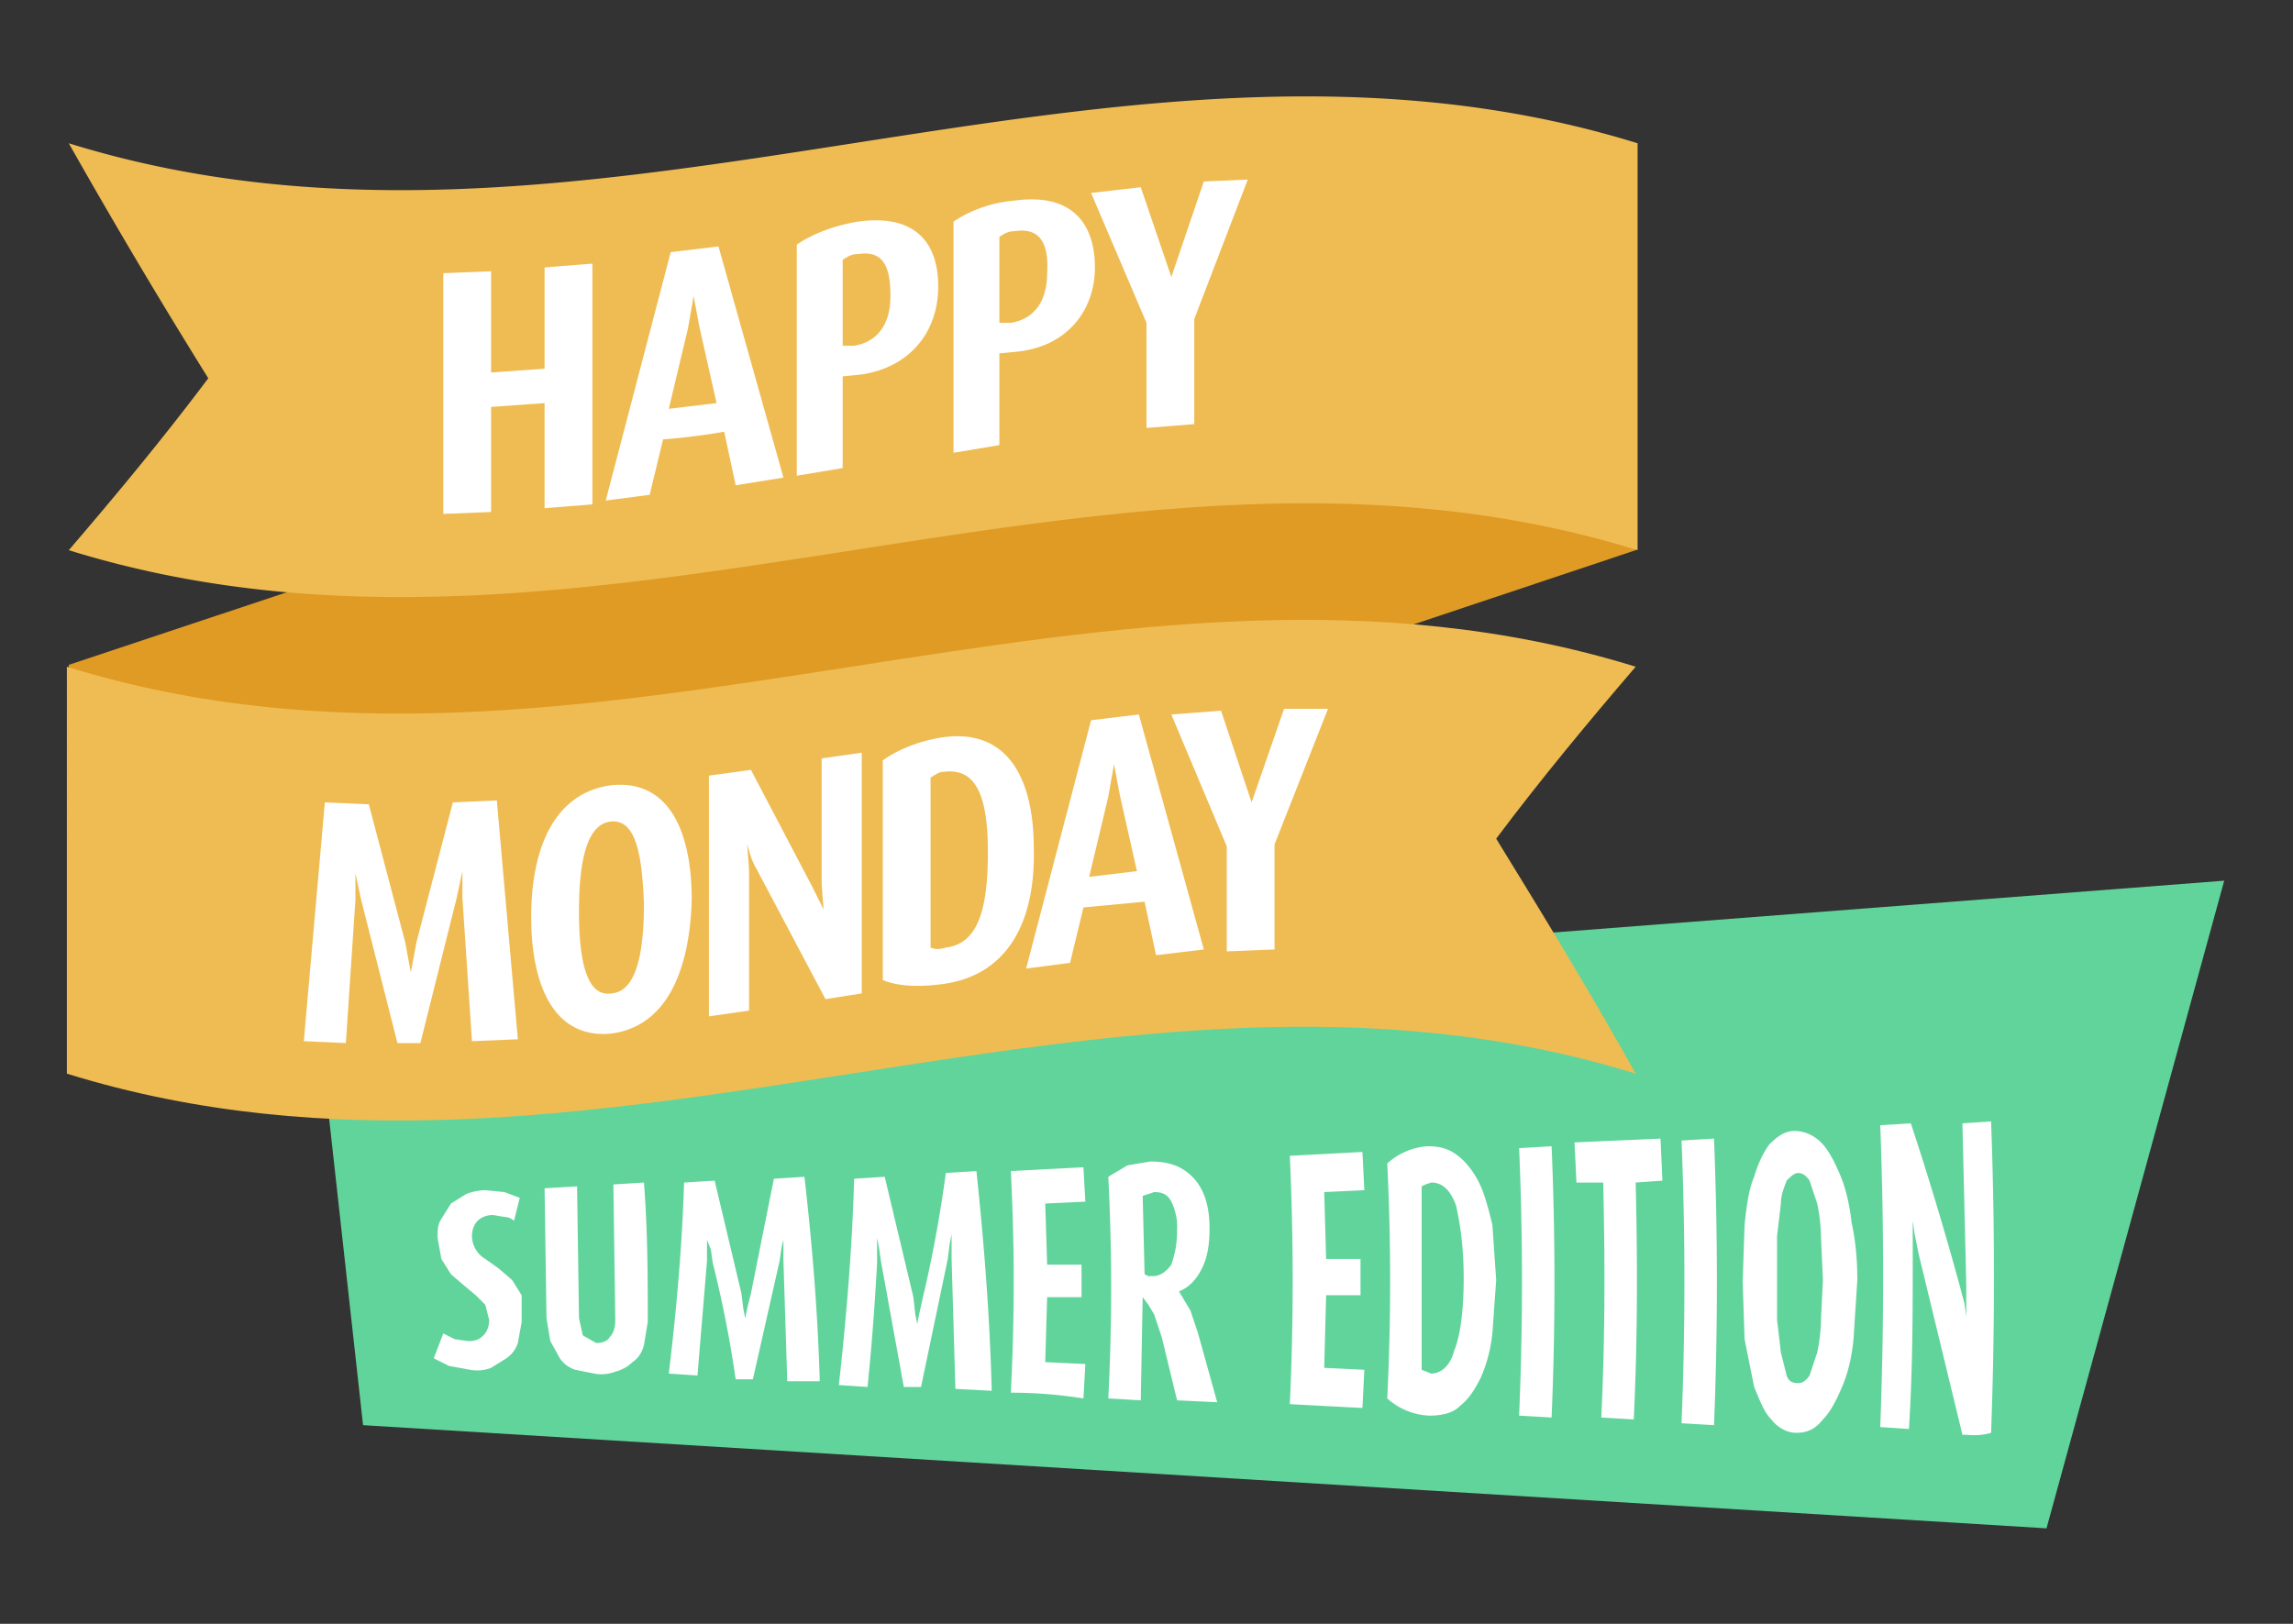
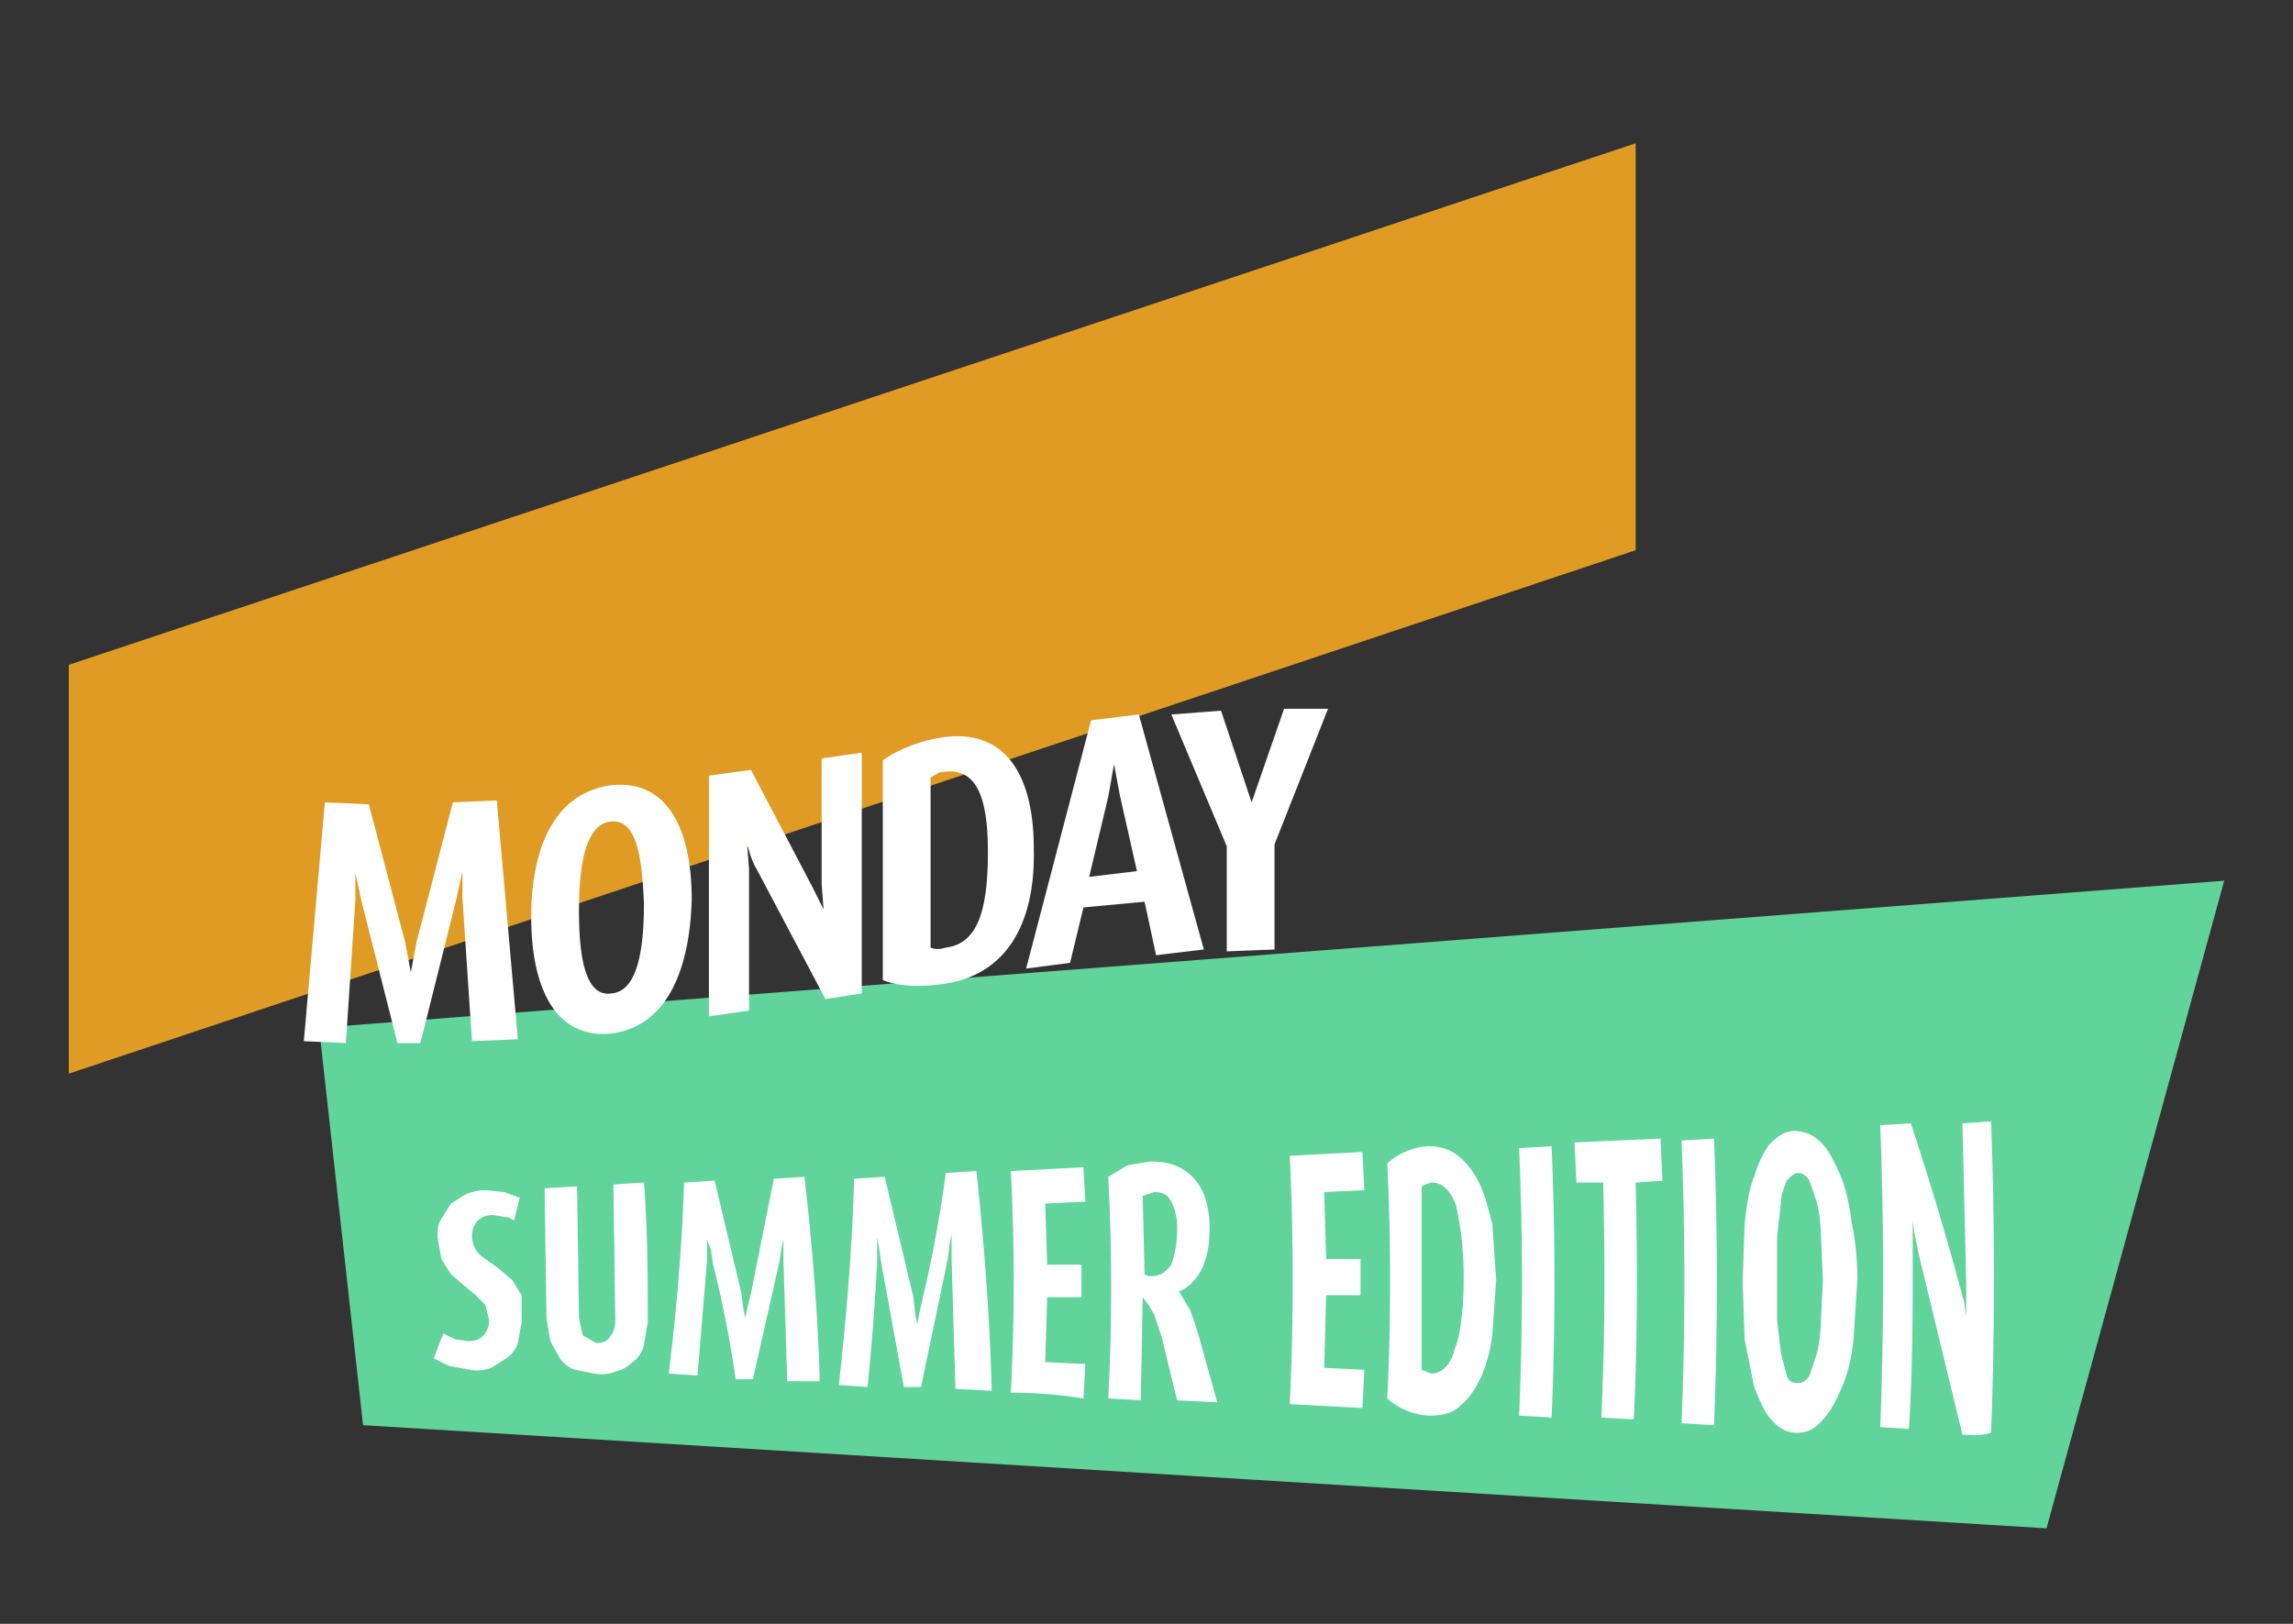
<svg xmlns="http://www.w3.org/2000/svg" xml:space="preserve" id="Layer_1" x="0" y="0" version="1.1" viewBox="0 0 120 85">
  <rect x="0" y="0" width="120" height="85" fill="#333333" stroke="none" />
  <style>.st2{fill:#efbc53}.st3{fill:#fff}</style>
  <path fill="#61d49b" d="M107.1 80 19 74.6l-2.3-20.8 99.7-7.7z" />
  <path fill="#df9b24" d="m3.6 34.8 82-27.3v21.3l-82 27.4z" />
-   <path d="M3.6 7.5C31 16 58.3-1 85.7 7.5v21.3c-27.4-8.5-54.7 8.5-82.1 0 2.4-2.8 4.9-5.8 7.3-9A334 334 0 0 1 3.6 7.5z" class="st2" />
-   <path d="M28.5 26.6v-5.5l-2.8.2v5.5l-2.5.1V14.3l2.5-.1v5.3l2.8-.2V14l2.5-.2v12.6l-2.5.2zm10-1.2-.6-2.8a35 35 0 0 1-3.2.4l-.7 2.9-2.3.3 3.4-13 2.5-.3L41 25l-2.5.4zm-1.9-8.3-.3-1.6-.3 1.7-1 4.2 2.5-.3-.9-4zm8.5 2.5-1 .1v4.8l-2.4.4V12.8c.9-.6 2-1 3.2-1.2 2.9-.4 4.2 1 4.2 3.4 0 2.3-1.4 4.2-4 4.6zm-.2-6.3c-.3 0-.5.1-.8.3v4.5h.6c1.2-.2 1.9-1.1 1.9-2.6 0-1.6-.4-2.4-1.7-2.2zm8.4 5.1-1 .1v4.8l-2.4.4V11.6c.9-.6 2-1 3.2-1.1 2.9-.4 4.2 1.1 4.2 3.5 0 2.2-1.4 4.1-4 4.4zm-.2-6.3c-.3 0-.5.1-.8.3v4.5h.6c1.2-.2 1.9-1.1 1.9-2.6.1-1.6-.4-2.4-1.7-2.2zm9.4 4.6v5.5l-2.5.2v-5.5l-2.9-6.8 2.6-.3 1.6 4.7 1.7-5 2.3-.1-2.8 7.3z" class="st3" />
-   <path d="M85.6 56.2c-27.4-8.5-54.7 8.5-82.1 0V34.9c27.4 8.5 54.7-8.5 82.1 0-2.4 2.8-4.9 5.8-7.3 9 2.4 3.9 4.9 8 7.3 12.3z" class="st2" />
  <path d="m24.7 54.5-.5-7.5v-1.4l-.3 1.4-1.9 7.6h-1.2l-1.9-7.5-.3-1.4v1.4l-.5 7.5-2.2-.1L17 42l2.3.1 1.9 7.2.3 1.6.3-1.6 1.9-7.3 2.3-.1 1.1 12.5-2.4.1zm7.3-.4c-3 .3-4.2-2.5-4.2-6.1 0-3.6 1.2-6.5 4.2-6.9 3-.3 4.2 2.4 4.2 6-.1 3.5-1.2 6.6-4.2 7zM32 43c-1.3.1-1.7 2.1-1.7 4.7s.4 4.5 1.7 4.3c1.3-.1 1.7-2.1 1.7-4.7-.1-2.5-.4-4.4-1.7-4.3zm11.2 9.3-3.6-6.8c-.3-.5-.4-1-.5-1.3l.1 1.3v7.4l-2.1.3V40.6l2.2-.3 3.2 6.1.6 1.2-.1-1.3v-6.6l2.1-.3V52l-1.9.3zm6.2-.8c-1.4.2-2.5.1-3.2-.2V39.8c.7-.5 1.8-1 3.1-1.2 3.4-.5 4.8 2.1 4.8 5.8.1 3.6-1.2 6.6-4.7 7.1zm0-11.1c-.3 0-.5.2-.7.3v8.9c.2.1.5.1.8 0 1.6-.2 2.2-1.8 2.2-5 0-3.1-.7-4.4-2.3-4.2zM60.5 50l-.6-2.8-3.2.3-.7 2.9-2.3.3 3.4-13 2.5-.3L63 49.7l-2.5.3zm-1.9-8.4-.3-1.6-.3 1.7-1 4.2 2.5-.3-.9-4zm8.1 2.6v5.5l-2.5.1v-5.5l-2.9-6.9 2.6-.2 1.6 4.8 1.7-4.9h2.3l-2.8 7.1zm-39.4 25-.2 1.1c-.1.3-.3.6-.6.8l-.8.5a2 2 0 0 1-1.1.1l-1.1-.2-.8-.4.5-1.3.6.3.7.1c.4 0 .6-.1.8-.3.2-.2.3-.5.3-.8l-.2-.8-.5-.5-.6-.5-.7-.6-.5-.8-.2-1.1c0-.4 0-.7.2-1l.5-.8.8-.5a3 3 0 0 1 1-.2l1 .1.8.3-.3 1.2a.8.8 0 0 0-.5-.2l-.6-.1c-.3 0-.6.1-.8.3-.2.2-.3.5-.3.8a1.4 1.4 0 0 0 .7 1.2l.7.5.7.6.5.8v1.4zm6.6 0-.2 1.2c-.1.4-.3.7-.6.9a2 2 0 0 1-.9.5 2 2 0 0 1-1.1.1l-1-.2c-.3-.1-.6-.3-.8-.6l-.5-.9-.2-1.2-.1-6.8 1.7-.1.1 6.9.2.9.7.4c.3 0 .6-.1.7-.3.2-.2.3-.5.3-.9l-.1-7.1 1.6-.1c.2 2.6.2 5 .2 7.3zm7.3 3.1L41 66v-1.1l-.1.4-.1.7-1.4 6.2h-.9c-.3-2.1-.7-4.1-1.2-6.1l-.1-.7-.2-.5V66l-.5 6-1.5-.1c.4-3.3.7-6.7.8-10l1.6-.1 1.4 5.9.1.8.1.5.1-.5.2-.8 1.2-6 1.6-.1c.4 3.5.7 7.1.8 10.7h-1.7zm8.8.4-.2-6.8v-1.3l-.1.5-.1.8-1.4 6.7h-.9L46.1 66l-.1-.7-.1-.5v1.3a132 132 0 0 1-.5 6.5l-1.5-.1c.4-3.6.7-7.2.8-10.8l1.6-.1 1.5 6.3.1.9.1.5.1-.5.2-.9c.5-2.1.9-4.3 1.2-6.5l1.6-.1c.4 3.8.7 7.6.8 11.5l-1.9-.1zm2.9.2c.2-3.9.2-7.7 0-11.6l3.8-.2.1 1.8-2.1.1.1 3.2h1.8v1.7h-1.8l-.1 3.4 2.1.1-.1 1.8c-1.3-.2-2.5-.3-3.8-.3zm8.7.4-.8-3.3-.2-.6-.2-.6-.3-.5-.3-.4-.1 5.4-1.7-.1c.2-3.9.2-7.7 0-11.6l1-.6 1.2-.2c.9 0 1.6.2 2.2.8.6.6.9 1.5.9 2.7 0 .8-.1 1.5-.4 2.1-.3.6-.7 1-1.2 1.2l.6 1 .4 1.2 1 3.6-2.1-.1zm0-8.9a3 3 0 0 0-.3-1.5c-.2-.4-.5-.5-.9-.5l-.6.2.1 4.1.2.1h.2c.4 0 .7-.2 1-.6.2-.6.3-1.1.3-1.8zm5.9 9.1c.2-4.3.2-8.6 0-13l3.8-.2.1 2-2.1.1.1 3.5h1.8v1.9h-1.8l-.1 3.8 2.1.1-.1 2-3.8-.2zM78.3 67l-.2 2.8c-.1.9-.3 1.6-.6 2.3-.3.6-.6 1.1-1.1 1.5-.4.4-1 .5-1.6.5a3.5 3.5 0 0 1-2.2-.9c.2-4.1.2-8.2 0-12.3a3.5 3.5 0 0 1 2.1-.9c.6 0 1.1.1 1.6.5.4.3.8.8 1.1 1.4.3.6.5 1.4.7 2.2l.2 2.9zm-1.7-.1c0-1.7-.2-2.9-.4-3.8-.3-.8-.7-1.2-1.3-1.2l-.3.1-.2.1v9.6l.5.2c.5 0 1-.4 1.2-1.2.3-.7.5-2 .5-3.8zm2.9 7.2c.2-4.7.2-9.4 0-14l1.7-.1c.2 4.7.2 9.5 0 14.2l-1.7-.1zm6.1-12.2c.1 4.1.1 8.3-.1 12.4l-1.7-.1c.2-4.1.2-8.2.1-12.3h-1.4l-.1-2.1 4.5-.2.1 2.2-1.4.1zM88 74.5c.2-4.9.2-9.9 0-14.8l1.7-.1c.2 5 .2 10 0 15l-1.7-.1zm9.2-7.5-.2 3.1c-.1 1-.3 1.8-.6 2.5s-.6 1.3-1 1.7c-.4.5-.8.7-1.4.7-.5 0-1-.3-1.3-.7-.4-.4-.6-1-.9-1.7l-.5-2.5-.1-3 .1-3c.1-.9.2-1.8.5-2.5.2-.7.5-1.3.8-1.7.4-.4.8-.7 1.3-.7s1 .2 1.4.6c.4.4.7 1 1 1.7.3.7.5 1.6.6 2.5.2.9.3 1.9.3 3zm-1.8 0-.1-2.2a9 9 0 0 0-.2-1.8l-.4-1.2c-.2-.3-.4-.4-.6-.4-.2 0-.4.2-.6.4-.1.3-.3.7-.3 1.2l-.2 1.7v4.4l.2 1.7.3 1.2c.1.3.3.4.6.4.2 0 .4-.1.6-.4l.4-1.2a9 9 0 0 0 .2-1.8l.1-2zm7.3 8.1-2.3-9.5-.2-1-.1-.7v1.6c0 3.1 0 6.2-.2 9.3l-1.5-.1c.2-5.3.2-10.5 0-15.8l1.6-.1a167.5 167.5 0 0 1 2.8 9.4l.1.7v-1.7l-.2-8.4 1.5-.1c.2 5.4.2 10.9 0 16.3-.7.2-1.1.1-1.5.1z" class="st3" />
</svg>